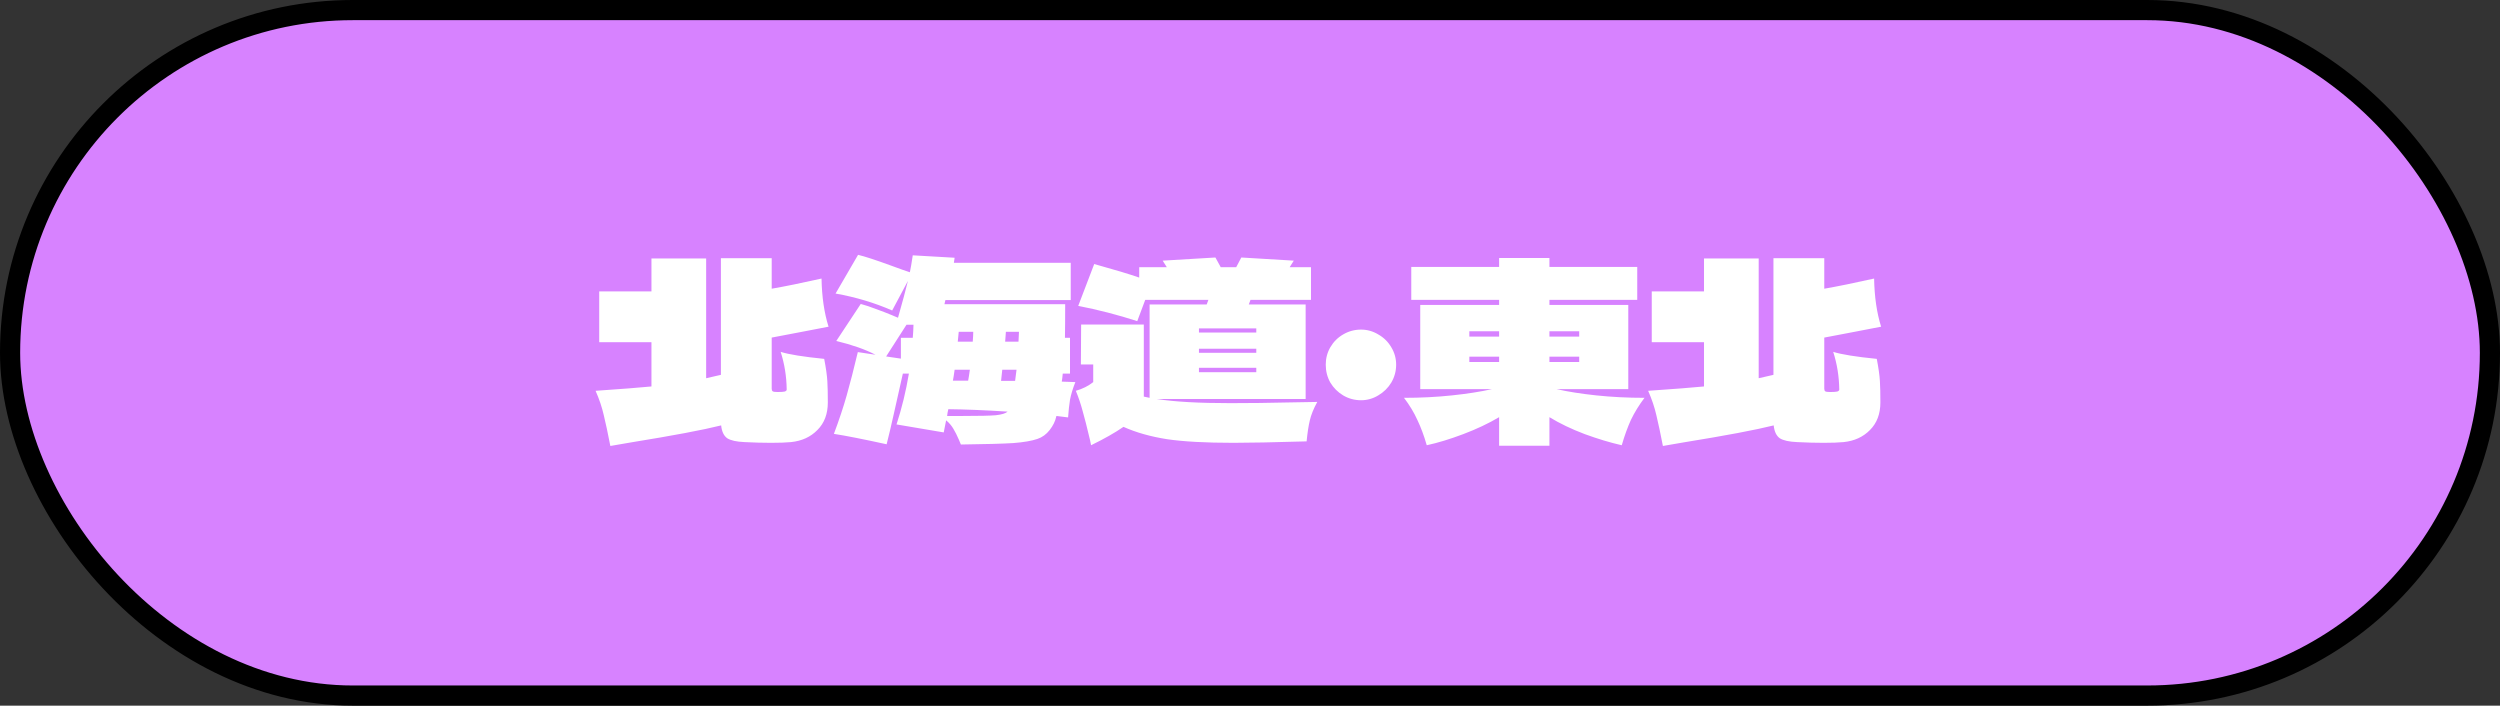
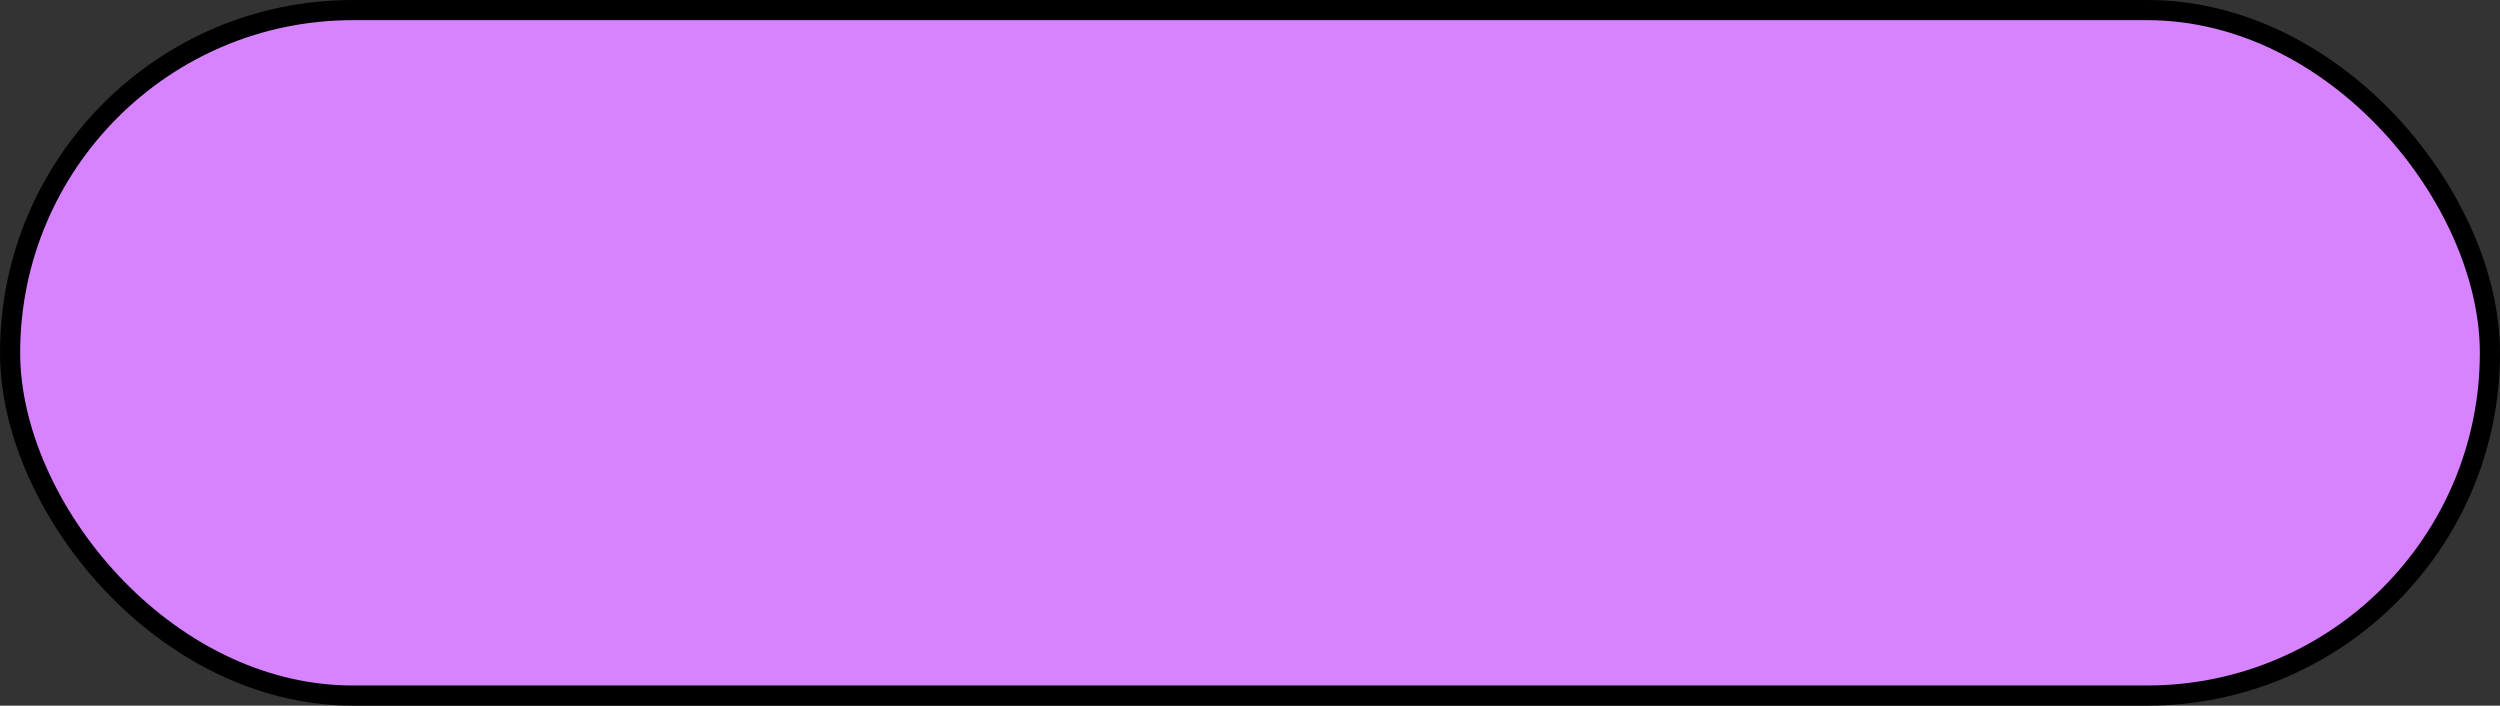
<svg xmlns="http://www.w3.org/2000/svg" width="124" height="35" viewBox="0 0 124 35" fill="none">
  <rect x="0" y="0" width="124" height="35" fill="#333333" stroke="none" />
  <rect x="0.5" y="0.5" width="123" height="34" rx="17" fill="#D782FF" stroke="black" />
-   <path d="M38.721 17.452C39.12 17.58 39.84 17.696 40.88 17.8C40.968 18.256 41.02 18.624 41.036 18.904C41.053 19.184 41.06 19.536 41.06 19.96C41.06 20.528 40.889 20.984 40.544 21.328C40.209 21.672 39.773 21.872 39.236 21.928C38.989 21.952 38.657 21.964 38.24 21.964C37.84 21.964 37.404 21.952 36.932 21.928C36.532 21.912 36.245 21.848 36.069 21.736C35.901 21.616 35.8 21.404 35.769 21.1C34.873 21.324 33.389 21.604 31.317 21.94L30.273 22.12C30.152 21.496 30.044 20.988 29.948 20.596C29.86 20.204 29.724 19.8 29.541 19.384C30.82 19.296 31.744 19.224 32.312 19.168V16.972H29.721V14.452H32.312V12.82H35.025V18.76C35.136 18.736 35.38 18.68 35.757 18.592V12.808H38.276V14.32C38.925 14.208 39.748 14.04 40.748 13.816C40.764 14.72 40.88 15.516 41.096 16.204L39.788 16.456L38.276 16.744V19.276C38.276 19.34 38.292 19.384 38.325 19.408C38.356 19.432 38.437 19.444 38.565 19.444C38.74 19.444 38.861 19.436 38.925 19.42C38.989 19.396 39.02 19.364 39.02 19.324C39.013 18.676 38.913 18.052 38.721 17.452ZM53.337 18.952C53.209 19.28 53.12 19.572 53.072 19.828C53.032 20.076 53.001 20.368 52.977 20.704L52.401 20.632C52.392 20.64 52.389 20.652 52.389 20.668C52.34 20.892 52.233 21.112 52.065 21.328C51.897 21.544 51.693 21.692 51.453 21.772C51.172 21.868 50.776 21.936 50.264 21.976C49.752 22.008 48.885 22.032 47.66 22.048L47.565 21.82C47.468 21.596 47.377 21.412 47.288 21.268C47.2 21.116 47.081 20.976 46.928 20.848L46.809 21.448L44.468 21.052C44.733 20.236 44.937 19.396 45.081 18.532H44.781L44.636 19.18C44.565 19.484 44.465 19.928 44.337 20.512C44.209 21.088 44.089 21.596 43.977 22.036C42.809 21.78 41.937 21.608 41.361 21.52C41.617 20.84 41.828 20.204 41.996 19.612C42.164 19.02 42.349 18.304 42.548 17.464L43.425 17.596C42.92 17.332 42.273 17.104 41.48 16.912L42.693 15.076C42.932 15.14 43.184 15.224 43.449 15.328C43.721 15.424 43.98 15.524 44.228 15.628L44.541 15.76C44.764 14.976 44.928 14.368 45.032 13.936L44.252 15.4C43.373 15.016 42.437 14.736 41.444 14.56L42.56 12.64C42.873 12.712 43.413 12.888 44.181 13.168C44.612 13.328 44.928 13.44 45.129 13.504C45.169 13.32 45.217 13.04 45.273 12.664L47.349 12.784L47.312 13.036H53.108V14.884H46.892L46.844 15.088H52.833C52.833 15.816 52.828 16.372 52.821 16.756H53.072V18.532H52.712C52.697 18.708 52.681 18.84 52.664 18.928L53.337 18.952ZM44.684 16.756H45.273C45.281 16.66 45.288 16.548 45.297 16.42C45.304 16.284 45.309 16.18 45.309 16.108H44.961L43.953 17.68L44.684 17.788V16.756ZM47.553 16.456C47.536 16.68 47.52 16.844 47.505 16.948H48.248C48.264 16.74 48.273 16.576 48.273 16.456H47.553ZM49.892 16.456L49.856 16.948H50.517L50.541 16.456H49.892ZM47.349 18.34C47.316 18.58 47.288 18.76 47.264 18.88H48.02C48.044 18.76 48.072 18.58 48.105 18.34H47.349ZM50.349 18.892L50.42 18.34H49.712L49.653 18.892H50.349ZM47.769 20.632C48.56 20.632 49.1 20.62 49.389 20.596C49.684 20.564 49.88 20.504 49.977 20.416C48.833 20.344 47.852 20.304 47.036 20.296C47.005 20.432 46.984 20.544 46.977 20.632H47.769ZM61.029 19.996C61.989 19.996 62.972 19.984 63.98 19.96L65.337 19.936C65.153 20.272 65.028 20.58 64.965 20.86C64.9 21.132 64.849 21.476 64.808 21.892C63.16 21.94 61.953 21.964 61.184 21.964C59.8 21.964 58.7 21.904 57.885 21.784C57.069 21.656 56.349 21.452 55.724 21.172C55.309 21.46 54.773 21.764 54.117 22.084L54.069 21.844C53.916 21.196 53.792 20.708 53.697 20.38C53.608 20.044 53.496 19.712 53.361 19.384C53.697 19.288 53.984 19.144 54.224 18.952V18.076H53.612L53.624 16.096H56.733V19.672L57.02 19.732V15.1H59.852L59.937 14.872H56.804L56.408 15.928C55.441 15.616 54.465 15.364 53.48 15.172L54.273 13.096C55.281 13.376 56.025 13.6 56.505 13.768V13.252H57.873L57.669 12.928L60.285 12.772L60.548 13.252H61.316L61.569 12.772L64.172 12.928L63.968 13.252H65.025V14.872H62.025L61.941 15.1H64.76V19.792H57.38C58.252 19.928 59.468 19.996 61.029 19.996ZM62.312 16.492V16.288H59.468V16.492H62.312ZM59.468 17.296V17.5H62.312V17.296H59.468ZM59.468 18.244V18.46H62.312V18.244H59.468ZM67.508 19.852C67.189 19.852 66.892 19.772 66.621 19.612C66.356 19.452 66.144 19.24 65.984 18.976C65.832 18.704 65.757 18.408 65.757 18.088C65.757 17.776 65.832 17.488 65.984 17.224C66.144 16.952 66.356 16.74 66.621 16.588C66.892 16.428 67.189 16.348 67.508 16.348C67.812 16.348 68.097 16.428 68.361 16.588C68.632 16.74 68.849 16.952 69.008 17.224C69.168 17.488 69.249 17.776 69.249 18.088C69.249 18.408 69.168 18.704 69.008 18.976C68.849 19.24 68.632 19.452 68.361 19.612C68.097 19.772 67.812 19.852 67.508 19.852ZM81.567 19.732C81.296 20.092 81.072 20.456 80.895 20.824C80.728 21.192 80.576 21.612 80.439 22.084C79.871 21.956 79.26 21.772 78.603 21.532C77.948 21.284 77.364 21.004 76.852 20.692V22.108H74.356V20.692C73.828 21.004 73.236 21.284 72.579 21.532C71.924 21.78 71.32 21.964 70.767 22.084C70.632 21.612 70.475 21.192 70.299 20.824C70.132 20.456 69.912 20.092 69.639 19.732C70.472 19.732 71.263 19.692 72.016 19.612C72.775 19.532 73.439 19.428 74.007 19.3H70.444V15.124H74.356V14.872H69.999V13.24H74.356V12.796H76.852V13.24H81.207V14.872H76.852V15.124H80.763V19.3H77.2C77.767 19.428 78.427 19.532 79.18 19.612C79.939 19.692 80.736 19.732 81.567 19.732ZM74.356 16.696V16.432H72.879V16.696H74.356ZM78.328 16.696V16.432H76.852V16.696H78.328ZM74.356 17.692H72.879V17.956H74.356V17.692ZM76.852 17.692V17.956H78.328V17.692H76.852ZM90.927 17.452C91.328 17.58 92.047 17.696 93.088 17.8C93.175 18.256 93.228 18.624 93.243 18.904C93.26 19.184 93.267 19.536 93.267 19.96C93.267 20.528 93.096 20.984 92.751 21.328C92.415 21.672 91.98 21.872 91.444 21.928C91.195 21.952 90.864 21.964 90.448 21.964C90.047 21.964 89.612 21.952 89.139 21.928C88.74 21.912 88.451 21.848 88.275 21.736C88.108 21.616 88.007 21.404 87.975 21.1C87.079 21.324 85.596 21.604 83.523 21.94L82.48 22.12C82.359 21.496 82.251 20.988 82.156 20.596C82.067 20.204 81.931 19.8 81.748 19.384C83.028 19.296 83.951 19.224 84.519 19.168V16.972H81.927V14.452H84.519V12.82H87.231V18.76C87.344 18.736 87.588 18.68 87.963 18.592V12.808H90.484V14.32C91.132 14.208 91.956 14.04 92.956 13.816C92.972 14.72 93.088 15.516 93.303 16.204L91.996 16.456L90.484 16.744V19.276C90.484 19.34 90.499 19.384 90.531 19.408C90.564 19.432 90.644 19.444 90.772 19.444C90.948 19.444 91.067 19.436 91.132 19.42C91.195 19.396 91.228 19.364 91.228 19.324C91.219 18.676 91.12 18.052 90.927 17.452Z" fill="white" />
</svg>